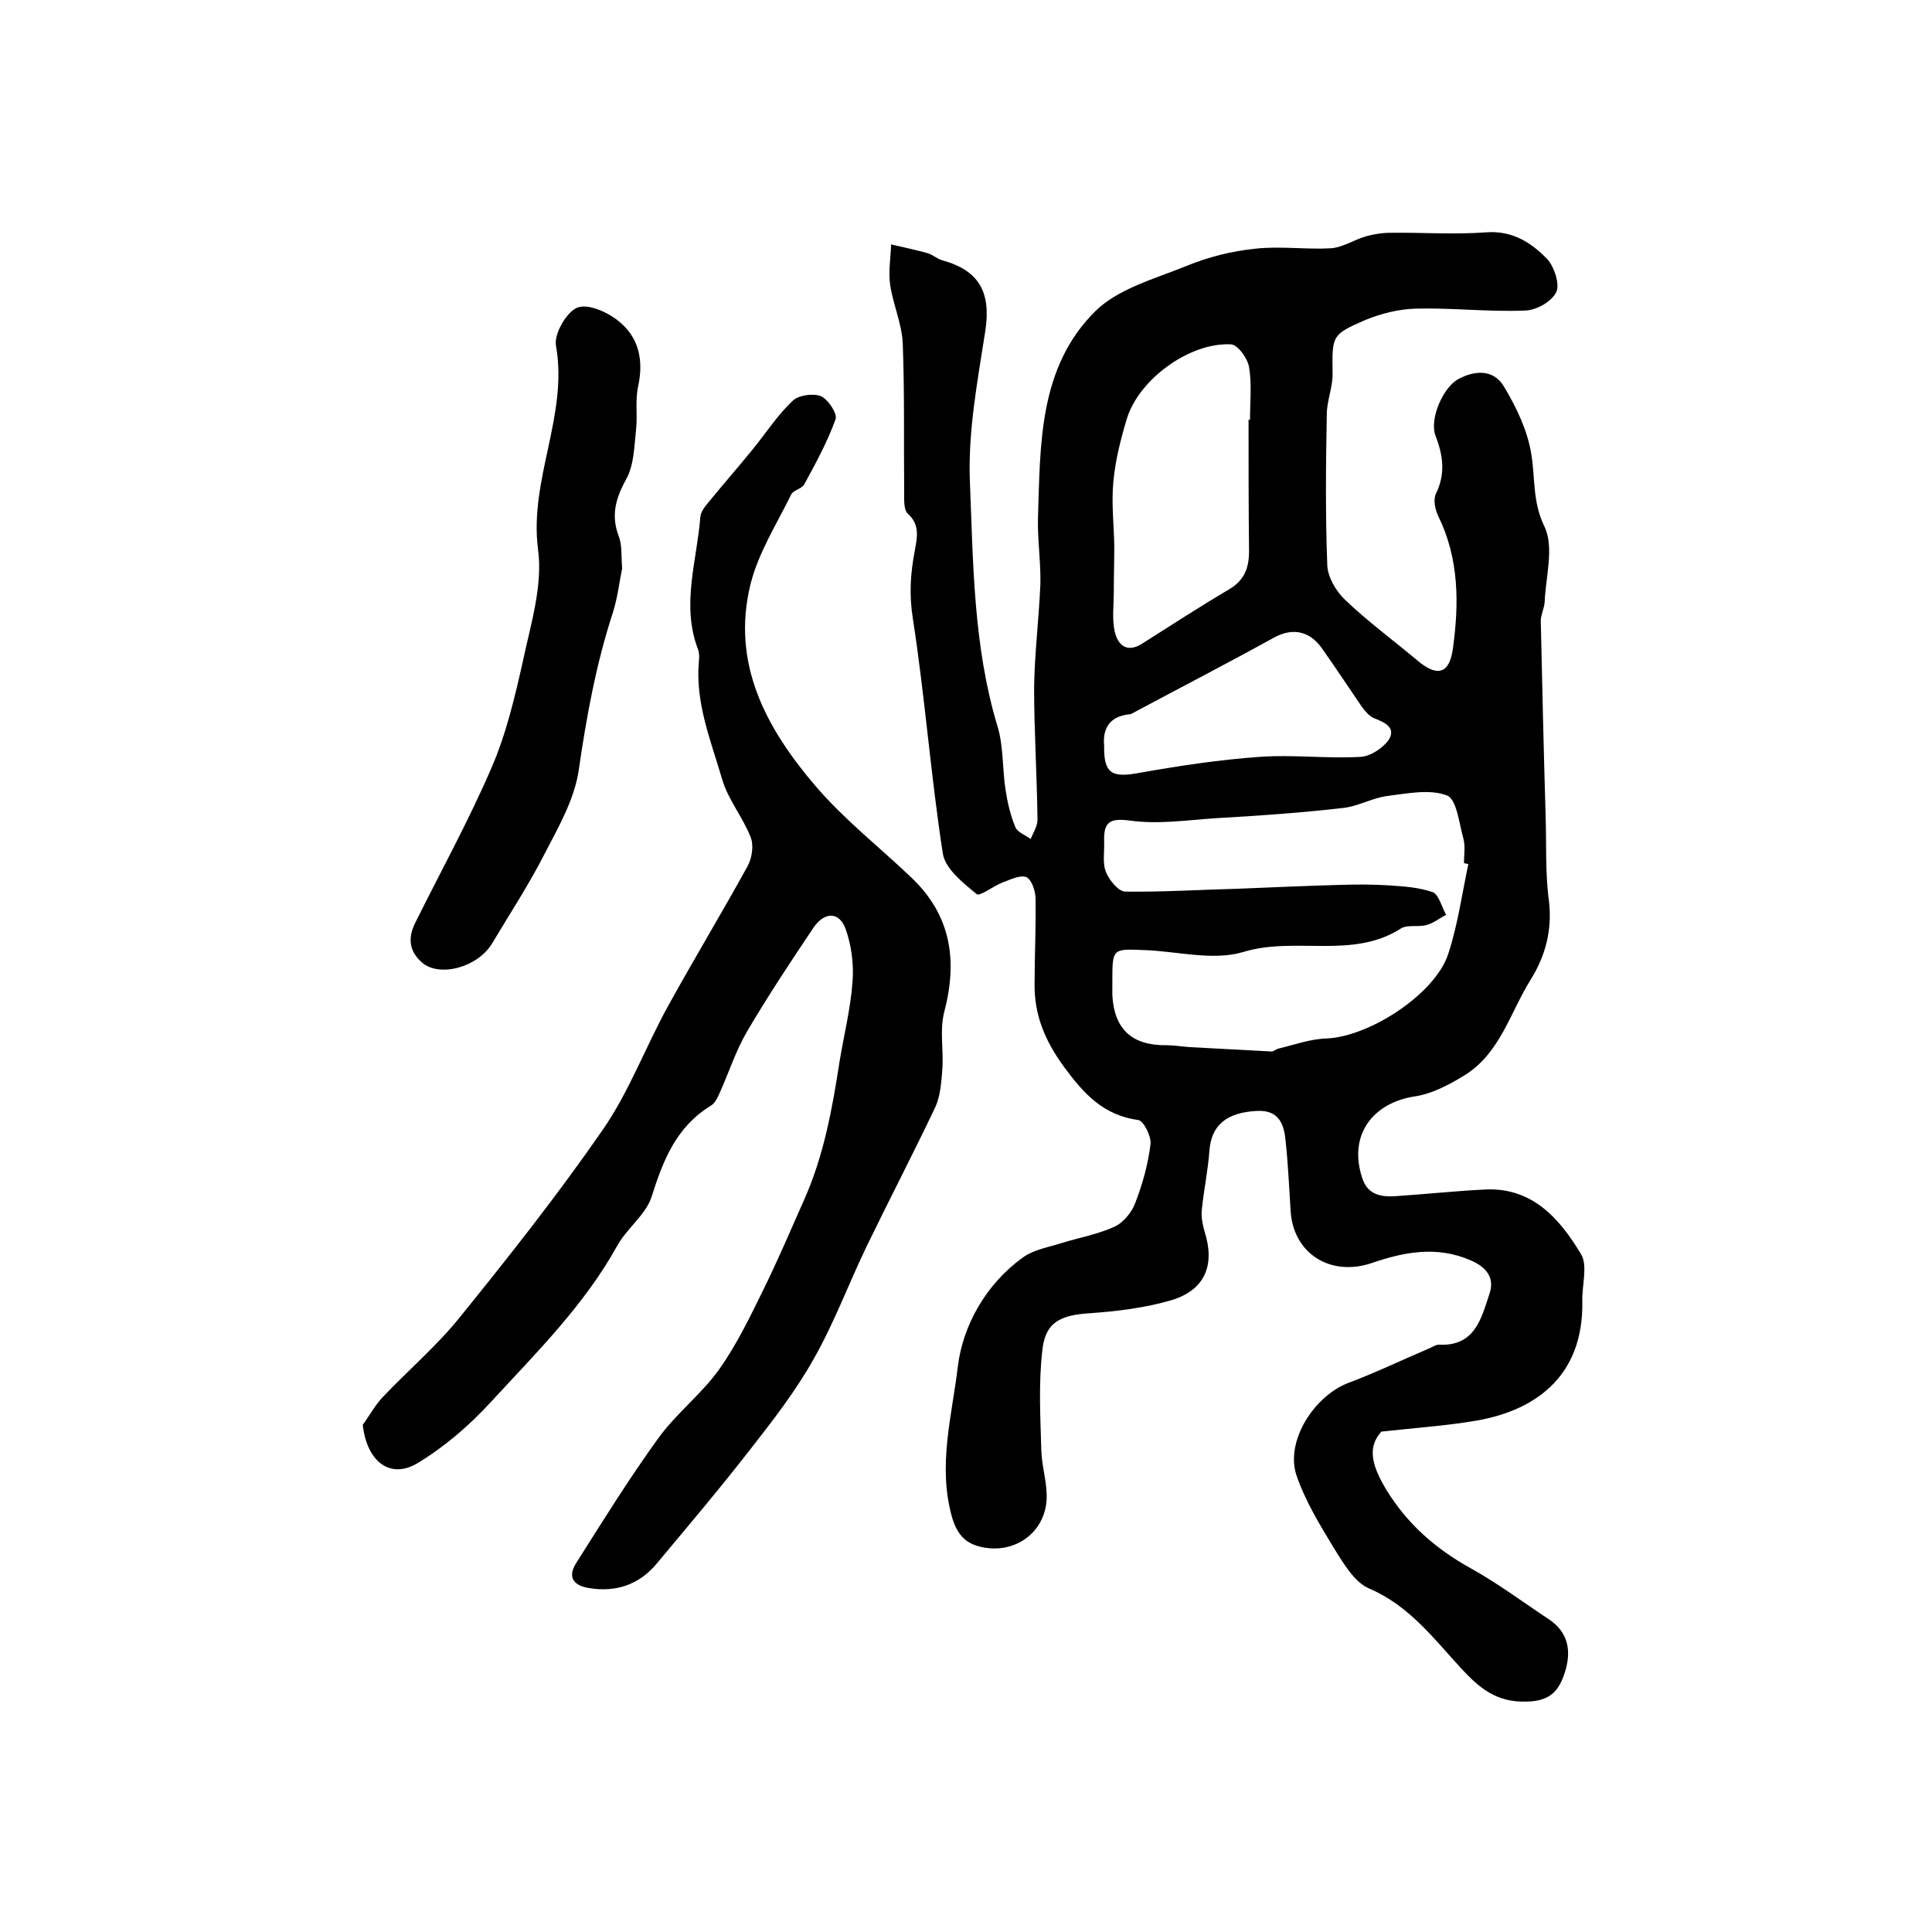
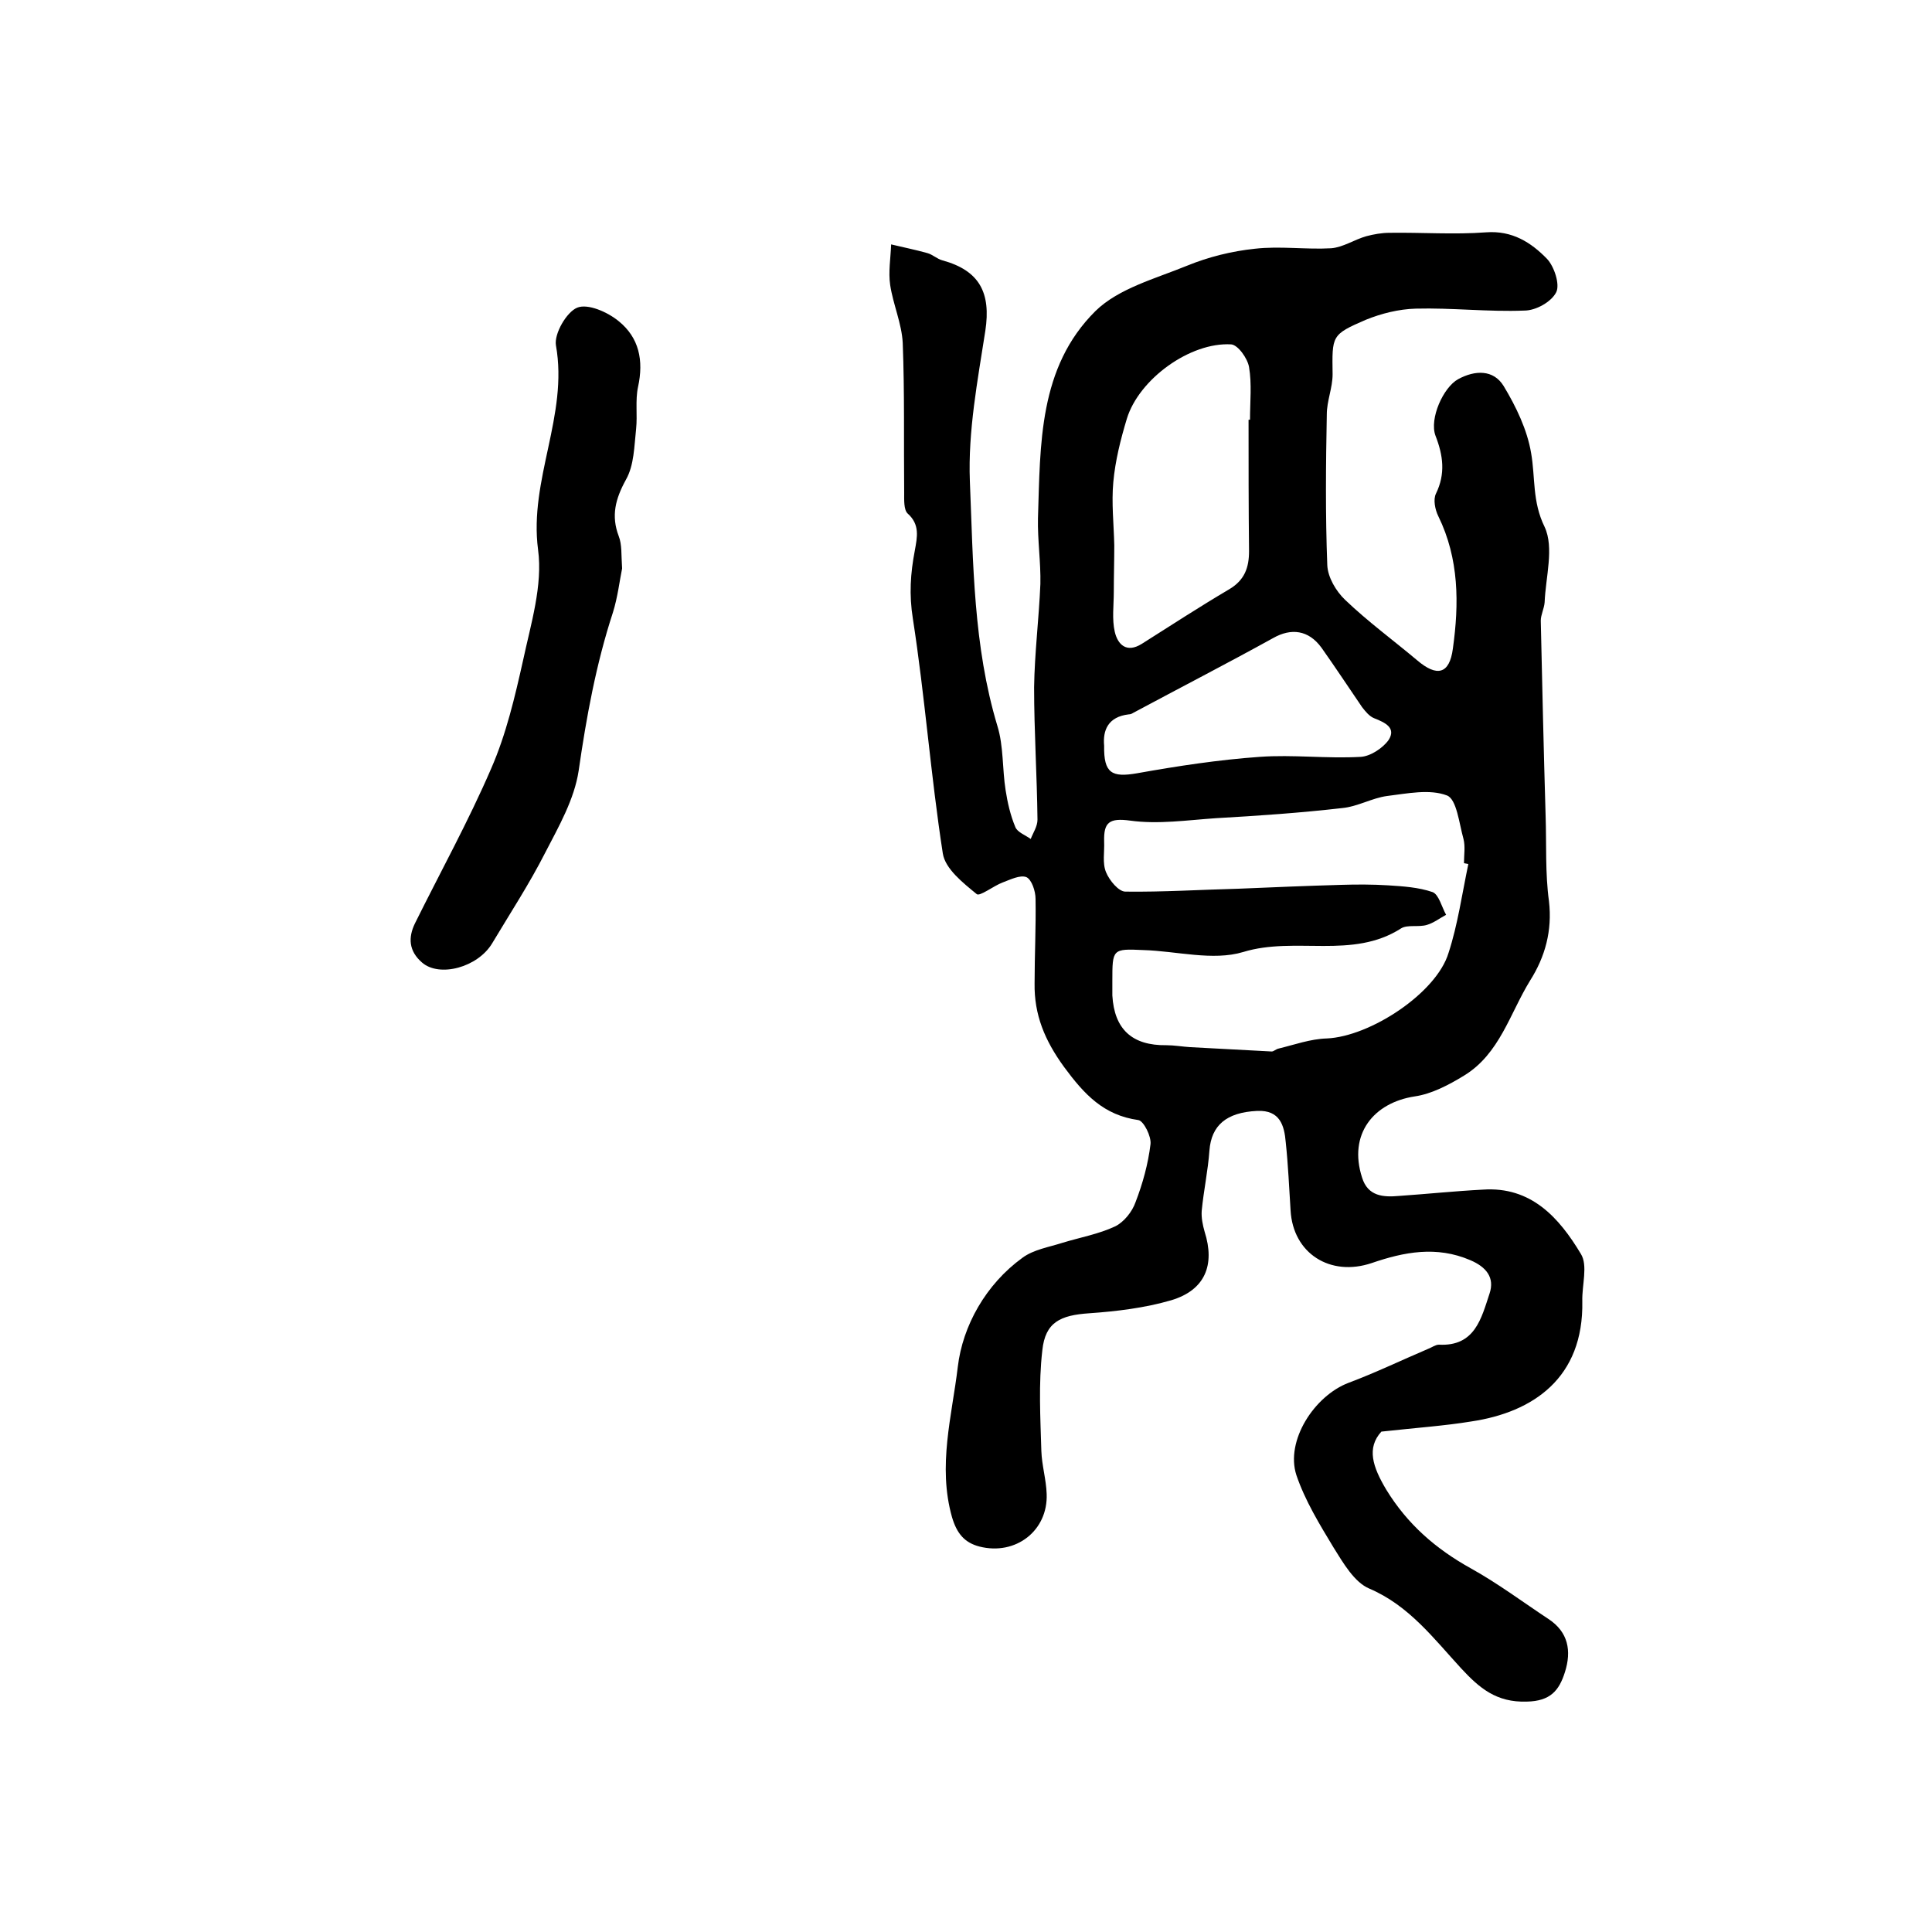
<svg xmlns="http://www.w3.org/2000/svg" version="1.1" id="图层_1" x="0px" y="0px" viewBox="0 0 400 400" style="enable-background:new 0 0 400 400;" xml:space="preserve">
  <style type="text/css">
	.st0{fill:#FFFFFF;}
</style>
  <g>
    <path d="M286,296.4c-3.1,3.4-1.8,7.3,1,12c4.4,7.2,10.3,12.3,17.5,16.3c5.6,3.1,10.8,7,16.1,10.5c4.1,2.7,4.8,6.6,3.4,11   c-1.2,3.8-3,6-7.9,6.1c-6.3,0.2-9.8-2.8-13.6-6.9c-5.7-6.2-10.8-13-19-16.5c-3.1-1.3-5.4-5.3-7.4-8.5c-2.9-4.8-5.9-9.7-7.7-15   c-2.3-7.1,3.7-16.4,10.8-19.1c5.6-2.1,11-4.7,16.4-7c0.8-0.3,1.6-0.9,2.3-0.9c7.5,0.4,8.8-5.5,10.5-10.6c1.1-3.3-0.7-5.5-4-6.9   c-7-3-13.7-1.7-20.4,0.6c-8.6,2.9-16.3-2-16.8-10.9c-0.3-4.7-0.5-9.4-1-14.1c-0.3-3.5-1.2-6.7-5.9-6.5c-6.4,0.3-9.5,3-9.9,8.2   c-0.3,4.2-1.2,8.3-1.6,12.5c-0.1,1.4,0.2,2.9,0.6,4.3c2.2,6.9,0.1,12.1-6.9,14.2c-5.5,1.6-11.3,2.3-17,2.7   c-5.9,0.4-9.1,1.8-9.7,7.7c-0.8,6.9-0.4,13.9-0.2,20.8c0.1,3,1,5.9,1.1,8.9c0.3,7.6-6.4,12.8-13.9,10.9c-3.1-0.8-4.7-2.7-5.7-6.1   c-3-10.6,0-21,1.2-31.1c1-8.5,5.8-17.1,13.4-22.6c2.3-1.7,5.5-2.2,8.3-3.1c3.6-1.1,7.5-1.8,10.9-3.4c1.8-0.9,3.5-3,4.2-5   c1.5-3.9,2.6-7.9,3.1-12c0.2-1.6-1.4-4.8-2.5-5c-7.2-1-11.2-5.3-15.4-11c-4-5.5-6.2-10.8-6.1-17.3c0-5.8,0.3-11.7,0.2-17.5   c0-1.6-0.8-4-1.9-4.5c-1.3-0.5-3.3,0.5-4.9,1.1c-1.9,0.7-4.8,3-5.4,2.4c-2.8-2.3-6.5-5.2-7-8.4c-2.5-16.1-3.7-32.5-6.2-48.6   c-0.8-5-0.5-9.4,0.4-14.1c0.5-2.8,1.1-5.4-1.5-7.7c-0.8-0.8-0.7-2.8-0.7-4.3c-0.1-10.3,0.1-20.7-0.3-31c-0.2-4-2-8-2.6-12   c-0.4-2.7,0.1-5.6,0.2-8.4c2.5,0.6,5,1.1,7.5,1.8c1.1,0.3,2,1.2,3.1,1.5c7.7,2.1,10.1,6.7,8.9,14.6c-1.6,10.3-3.6,20.8-3.2,31.1   c0.7,17,0.7,34.1,5.7,50.7c1.3,4.2,1,8.9,1.7,13.3c0.4,2.6,1,5.2,2,7.6c0.4,1.1,2.1,1.7,3.2,2.5c0.5-1.3,1.4-2.6,1.4-4   c-0.1-9.1-0.7-18.3-0.7-27.4c0.1-7.1,1-14.2,1.3-21.4c0.1-4.5-0.6-9.1-0.5-13.6c0.5-15.3,0.1-31.2,11.9-42.9   c4.8-4.7,12.4-6.7,19-9.4c4.4-1.8,9.2-3,14-3.5c5.2-0.6,10.6,0.2,15.8-0.1c2.5-0.2,4.8-1.8,7.3-2.5c1.5-0.4,3.2-0.7,4.8-0.7   c6.7-0.1,13.3,0.4,20-0.1c5.4-0.4,9.3,2.1,12.6,5.5c1.5,1.6,2.7,5.3,1.9,6.9c-1,2-4.2,3.8-6.6,3.8c-7.5,0.3-15-0.6-22.5-0.4   c-3.5,0.1-7.1,1-10.3,2.3c-7.2,3.1-7,3.3-6.9,11.3c0,2.8-1.2,5.5-1.2,8.3c-0.2,10.4-0.3,20.8,0.1,31.2c0.1,2.5,1.8,5.4,3.7,7.2   c4.7,4.5,9.9,8.3,14.9,12.5c4.1,3.5,6.7,2.9,7.4-2.4c1.3-9.3,1.3-18.6-3-27.4c-0.7-1.4-1.1-3.5-0.5-4.7c2-4.1,1.5-7.9-0.1-12   c-1.3-3.5,1.6-10,4.7-11.7c3.5-1.9,7.3-2,9.4,1.4c2.6,4.3,4.9,9.1,5.7,13.9c0.9,5.1,0.2,10,2.8,15.3c2,4.3,0.2,10.4,0,15.6   c-0.1,1.3-0.8,2.6-0.8,3.8c0.3,13.4,0.6,26.8,1,40.3c0.2,6-0.1,12,0.7,17.8c0.7,6.1-0.8,11.5-3.9,16.4c-4.2,6.8-6.3,15.2-13.7,19.7   c-3.1,1.9-6.7,3.8-10.2,4.3c-8.5,1.3-13.8,7.8-10.9,16.8c1.2,3.9,4.4,4.1,7.7,3.8c5.8-0.4,11.5-1,17.3-1.3   c10-0.7,15.8,5.8,20.3,13.3c1.5,2.4,0.2,6.5,0.3,9.8c0.3,15.9-10.2,23-23,24.9C299.1,295.2,293.3,295.6,286,296.4z M304,178.9   c-0.3-0.1-0.6-0.1-0.9-0.2c0-1.7,0.3-3.4-0.1-5c-0.9-3.2-1.4-8.2-3.4-9c-3.6-1.4-8.3-0.4-12.4,0.1c-3.1,0.4-6.1,2.2-9.3,2.5   c-8.7,1-17.4,1.6-26.2,2.1c-5.9,0.4-11.9,1.3-17.7,0.5c-4.4-0.6-5.5,0.4-5.4,4.3c0.1,2.2-0.4,4.5,0.4,6.4c0.7,1.7,2.6,4,4,4   c7.8,0.1,15.6-0.4,23.4-0.6c7.1-0.3,14.2-0.6,21.3-0.8c3.2-0.1,6.5-0.1,9.7,0.1c3.1,0.2,6.3,0.4,9.2,1.4c1.3,0.5,1.9,3.1,2.8,4.7   c-1.3,0.7-2.6,1.7-4,2.1c-1.7,0.5-4-0.1-5.3,0.7c-10.1,6.5-21.9,1.6-32.7,4.9c-6.3,1.9-13.8-0.2-20.7-0.4c-6.4-0.3-6.4-0.2-6.4,6.4   c0,1,0,2,0,3c0.4,7,4.1,10.4,11.2,10.3c1.6,0,3.3,0.3,4.9,0.4c5.6,0.3,11.3,0.6,16.9,0.9c0.4,0,0.9-0.5,1.4-0.6   c3.3-0.8,6.6-2,10-2.1c9-0.4,22.7-9.4,25.2-17.7C301.8,191.5,302.7,185.1,304,178.9z M258.5,86.9c0.1,0,0.2,0,0.3,0   c0-3.7,0.4-7.4-0.2-10.9c-0.3-1.8-2.3-4.6-3.7-4.7c-8.5-0.5-19.1,7.2-21.6,15.4c-1.3,4.3-2.4,8.7-2.8,13.1   c-0.4,4.3,0.1,8.7,0.2,13.1c0,3.2-0.1,6.4-0.1,9.6c0,2.8-0.4,5.7,0.2,8.3c0.6,2.6,2.4,4.5,5.6,2.5c6-3.8,12-7.7,18.1-11.3   c3.2-1.9,4.1-4.5,4.1-7.9C258.5,105.1,258.5,96,258.5,86.9z M228.6,154.4c-0.1,5.7,1.6,6.6,6.8,5.7c8.4-1.5,16.9-2.8,25.4-3.4   c6.9-0.5,13.9,0.4,20.9,0c2-0.1,4.6-1.8,5.8-3.5c1.6-2.5-0.7-3.6-3-4.5c-1-0.4-1.8-1.4-2.5-2.3c-2.8-4.1-5.5-8.2-8.4-12.3   c-2.7-3.7-6.3-4.1-10-2c-9.6,5.3-19.3,10.3-29,15.5c-0.3,0.2-0.6,0.3-0.9,0.3C229.4,148.4,228.3,151.2,228.6,154.4z" />
-     <path d="M75.1,295c1.4-1.9,2.5-4,4.1-5.7c5.3-5.6,11.3-10.7,16.1-16.7c10.2-12.6,20.3-25.4,29.5-38.7c5.4-7.8,8.8-17,13.4-25.4   c5.4-9.8,11.2-19.4,16.6-29.2c0.9-1.7,1.3-4.3,0.6-6c-1.6-4.1-4.7-7.8-5.9-12c-2.3-7.9-5.6-15.8-4.8-24.4c0.1-0.8,0.1-1.7-0.2-2.5   c-3.5-9.2-0.2-18.3,0.5-27.4c0.1-1,0.9-2.1,1.6-2.9c3-3.7,6.1-7.2,9.1-10.9c2.8-3.4,5.2-7.2,8.4-10.2c1.2-1.2,4.2-1.6,5.8-1   c1.5,0.6,3.5,3.6,3.1,4.8c-1.7,4.7-4.1,9.1-6.5,13.5c-0.5,0.9-2.3,1.2-2.7,2.1c-3,6.1-6.8,12.1-8.4,18.5   c-4.1,16.5,3.3,30,13.5,41.9c5.9,6.9,13.2,12.6,19.8,18.9c8.2,7.8,9.6,17.1,6.8,27.8c-1,3.8-0.1,7.9-0.4,11.9   c-0.2,2.6-0.4,5.4-1.4,7.7c-4.6,9.7-9.6,19.3-14.3,29c-3.7,7.7-6.7,15.8-10.9,23.2c-3.7,6.6-8.4,12.7-13.1,18.7   c-6.3,8.1-12.9,15.9-19.5,23.8c-3.6,4.3-8.4,5.9-13.9,5c-3.2-0.5-4.6-2.2-2.7-5.2c5.5-8.7,10.9-17.4,16.9-25.7   c3.7-5.2,9-9.2,12.7-14.4c3.7-5.2,6.5-11.1,9.3-16.8c2.9-5.9,5.5-12,8.2-18.1c4.1-9.1,5.9-18.9,7.4-28.7c0.9-5.5,2.3-11,2.7-16.6   c0.3-3.6-0.2-7.5-1.4-10.9c-1.3-3.7-4.4-3.7-6.7-0.3c-4.7,7-9.4,14.1-13.7,21.4c-2.4,4.1-3.8,8.6-5.8,13c-0.4,0.9-0.9,1.9-1.7,2.4   c-7.2,4.4-9.9,11.3-12.3,18.9c-1.2,3.7-5.1,6.5-7.1,10.1c-6.8,12.3-16.8,22.2-26.2,32.4c-4.4,4.8-9.5,9.2-15.1,12.6   C80.9,306.3,76,302.8,75.1,295z" />
-     <path d="M128.8,117.7c-0.5,2.4-0.9,5.9-1.9,9.1c-3.5,10.7-5.5,21.7-7.1,32.8c-0.9,5.9-4.1,11.5-6.9,16.9c-3.3,6.5-7.3,12.6-11,18.8   c-3,5-10.9,7.1-14.5,4c-2.8-2.4-2.9-5.2-1.5-8.1c5.3-10.7,11.1-21.2,15.8-32.1c3.1-7.1,4.9-14.8,6.6-22.4   c1.6-7.5,4.1-15.5,3.1-22.9c-1.9-14.5,6.3-27.8,3.7-42.3c-0.4-2.4,2.2-6.9,4.4-7.8c2.2-0.9,6.3,0.9,8.6,2.8c4.2,3.4,5.2,8.1,4,13.6   c-0.6,2.8-0.1,5.8-0.4,8.7c-0.4,3.6-0.4,7.5-2.1,10.5c-2.2,4-3.1,7.5-1.5,11.7C128.8,112.8,128.6,114.8,128.8,117.7z" />
+     <path d="M128.8,117.7c-0.5,2.4-0.9,5.9-1.9,9.1c-3.5,10.7-5.5,21.7-7.1,32.8c-0.9,5.9-4.1,11.5-6.9,16.9c-3.3,6.5-7.3,12.6-11,18.8   c-3,5-10.9,7.1-14.5,4c-2.8-2.4-2.9-5.2-1.5-8.1c5.3-10.7,11.1-21.2,15.8-32.1c3.1-7.1,4.9-14.8,6.6-22.4   c1.6-7.5,4.1-15.5,3.1-22.9c-1.9-14.5,6.3-27.8,3.7-42.3c-0.4-2.4,2.2-6.9,4.4-7.8c2.2-0.9,6.3,0.9,8.6,2.8c4.2,3.4,5.2,8.1,4,13.6   c-0.6,2.8-0.1,5.8-0.4,8.7c-0.4,3.6-0.4,7.5-2.1,10.5c-2.2,4-3.1,7.5-1.5,11.7C128.8,112.8,128.6,114.8,128.8,117.7" />
  </g>
</svg>